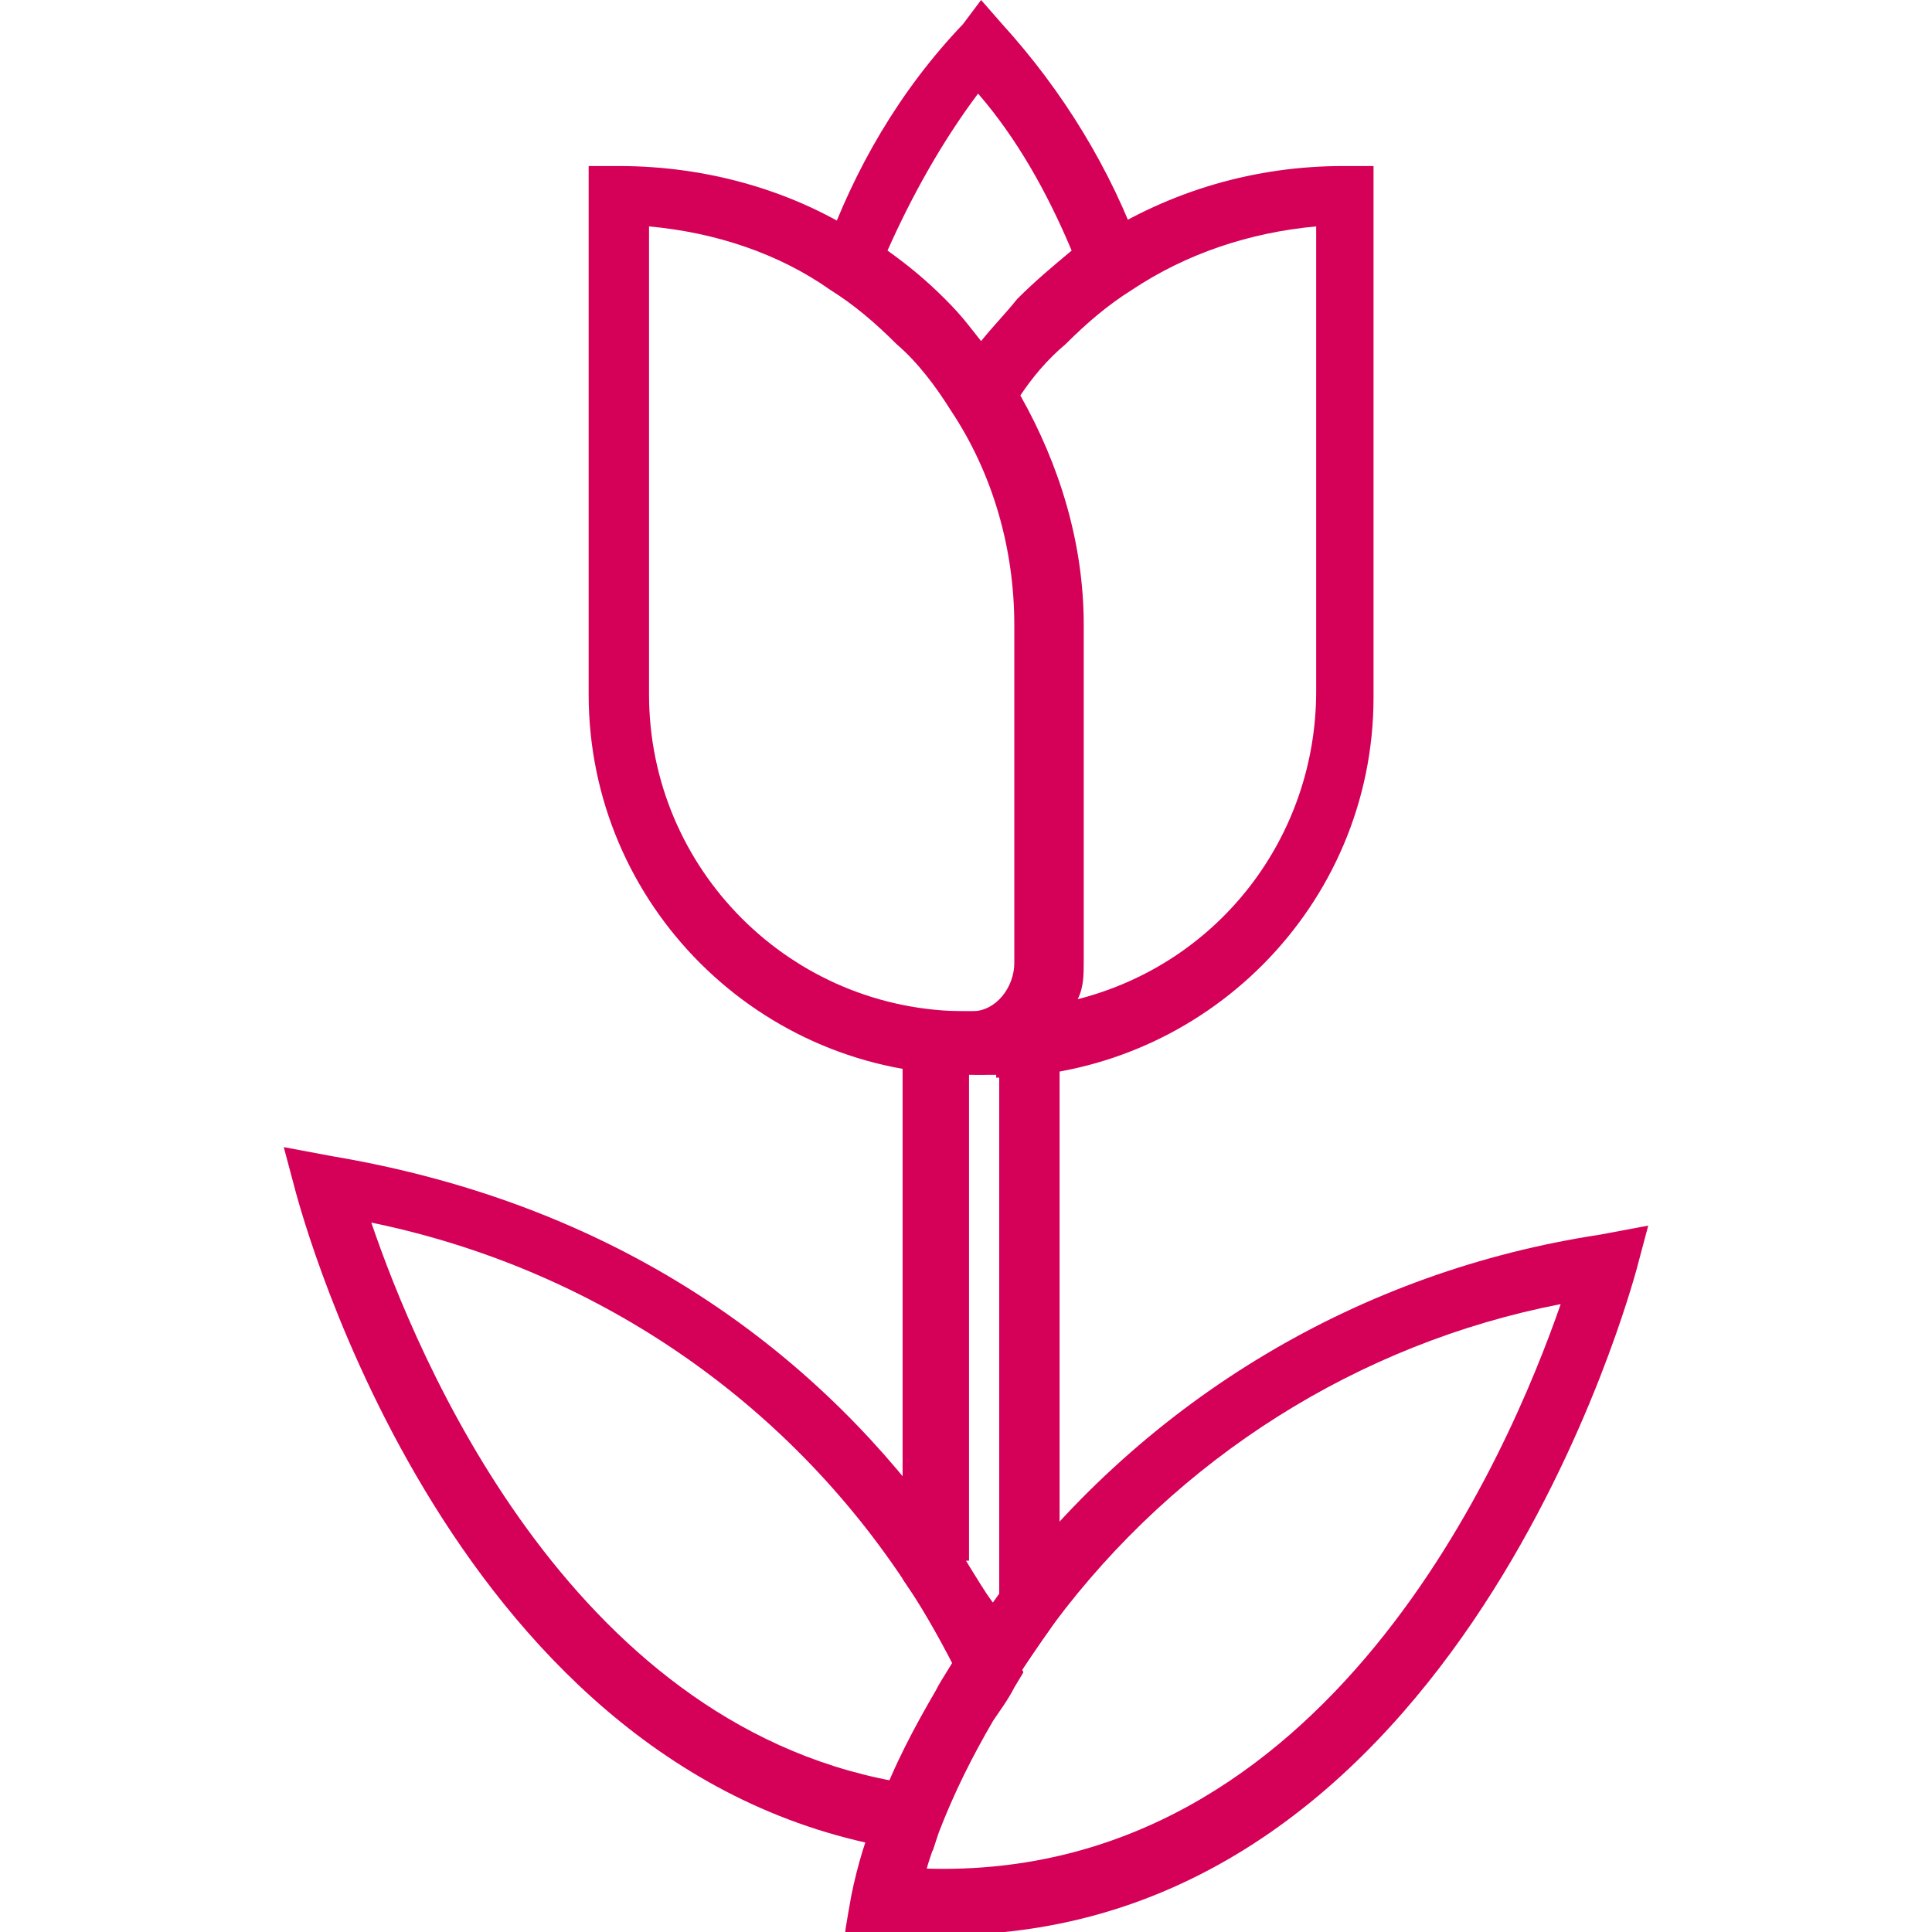
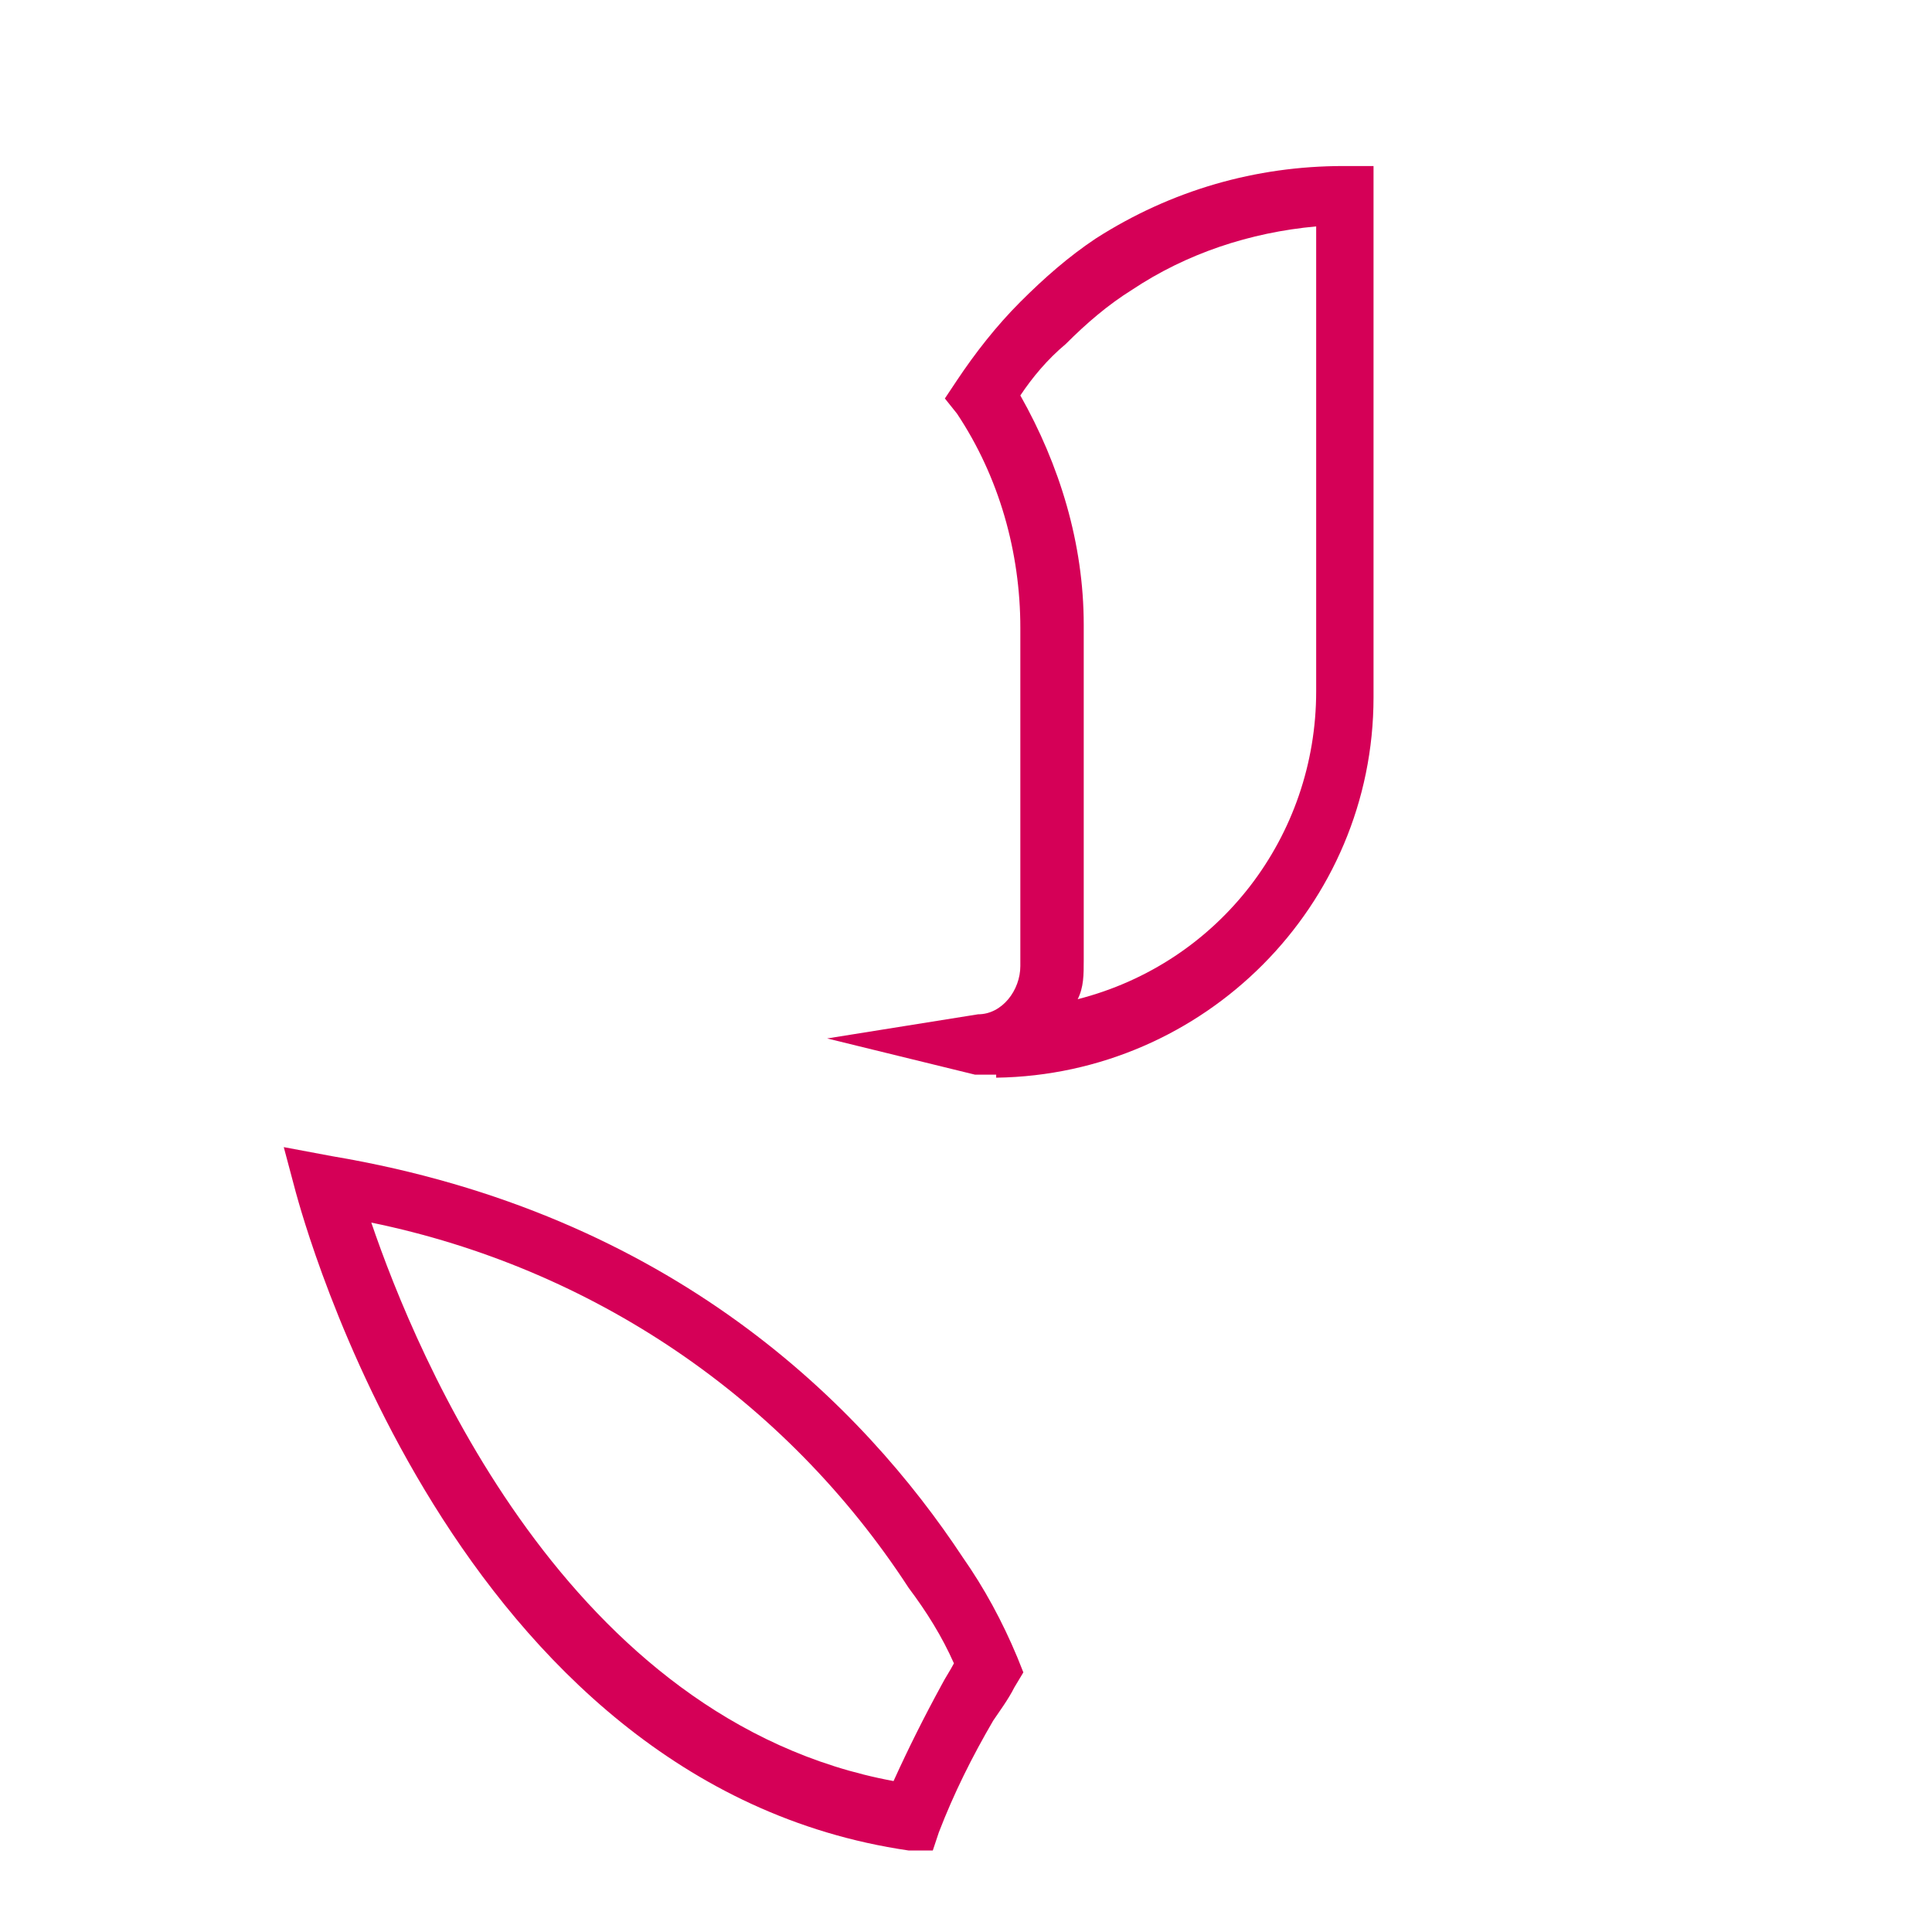
<svg xmlns="http://www.w3.org/2000/svg" id="icons" version="1.1" viewBox="0 0 64 64">
  <defs>
    <style>
      .st0 {
        fill: #d50057;
      }
    </style>
  </defs>
-   <path class="st0" d="M32.1,35.6c-6.9,0-12.6-5.6-12.6-12.6V5.5h1c2.9,0,5.8.8,8.2,2.4.9.6,1.8,1.3,2.5,2.1,2.9,2.9,4.5,6.7,4.5,10.8v11.1c0,1.8-1.3,3.4-3.1,3.7h-.5ZM21.5,7.5v15.5c0,5.8,4.7,10.5,10.5,10.5h.2c.8,0,1.4-.8,1.4-1.6v-11.2c0-2.5-.7-5-2.1-7.1-.5-.8-1.1-1.6-1.8-2.2-.7-.7-1.4-1.3-2.2-1.8-1.7-1.2-3.8-1.9-6-2.1Z" />
  <path class="st0" d="M33,35.6c-.2,0-.5,0-.7,0l-4.9-1.2,5-.8c.8,0,1.4-.8,1.4-1.6v-11.2c0-2.5-.7-5-2.1-7.1l-.4-.5.4-.6c.6-.9,1.3-1.8,2.1-2.6s1.6-1.5,2.5-2.1c2.5-1.6,5.3-2.4,8.2-2.4h1v17.6c0,6.9-5.6,12.5-12.5,12.6ZM33.8,13.1c1.3,2.3,2.1,4.9,2.1,7.6v11.1c0,.5,0,.9-.2,1.3,4.7-1.2,7.9-5.4,7.9-10.2V7.5c-2.2.2-4.3.9-6.1,2.1-.8.5-1.5,1.1-2.2,1.8-.6.5-1.1,1.1-1.5,1.7Z" />
-   <path class="st0" d="M32.5,15l-.9-1.4c-.5-.8-1.1-1.6-1.8-2.2-.7-.7-1.4-1.3-2.2-1.8l-.6-.4.3-.8c1-2.8,2.5-5.4,4.6-7.6l.6-.8.7.8c2,2.2,3.6,4.8,4.6,7.6l.3.8-.7.4c-.8.5-1.5,1.1-2.2,1.8s-1.3,1.4-1.8,2.2l-.9,1.4ZM29.4,8.3c.7.5,1.3,1,1.9,1.6s.8.9,1.2,1.4c.4-.5.8-.9,1.2-1.4.6-.6,1.2-1.1,1.8-1.6-.8-1.9-1.8-3.7-3.1-5.2-1.2,1.6-2.2,3.4-3,5.2h0Z" />
-   <path class="st0" d="M32.6,57.3l-.8-1.7c-.5-1-1.1-2.1-1.7-3l-.2-.3v-18.8h5.2v20l-.2.3c-.5.7-.9,1.3-1.3,1.9l-1,1.6ZM32,51.7c.3.5.6,1,.9,1.4l.2-.3v-17.2h-1v16.1s-.1,0-.1,0Z" />
-   <path class="st0" d="M31.3,64c-.7,0-1.4,0-2.1,0h-1.2c0-.1.2-1.2.2-1.2.2-1,.5-2,.9-2.9.5-1.4,1.2-2.7,1.9-3.9.2-.4.5-.8.7-1.2.4-.6.8-1.2,1.4-2,4.9-6.5,12-10.7,19.9-11.9l1.6-.3-.4,1.5c-.1.3-5.8,22-22.9,22ZM30.7,61.9c13.3.4,19.3-13.8,21-18.7-6.7,1.3-12.7,5.1-16.8,10.6-.5.7-.9,1.3-1.3,1.9-.3.4-.5.8-.7,1.1-.7,1.2-1.3,2.4-1.8,3.7-.1.6-.3,1-.4,1.4h0Z" />
  <path class="st0" d="M30.9,61.3h-.8c-15.1-2.2-20.1-21.1-20.3-21.8l-.4-1.5,1.6.3c11.3,1.9,17.6,8.3,20.9,13.3.7,1,1.3,2.1,1.8,3.3l.2.5-.3.5c-.2.4-.5.8-.7,1.1-.7,1.2-1.3,2.4-1.8,3.7l-.2.6ZM12.3,40.5c1.5,4.4,6.5,16.5,17.3,18.5.5-1.1,1-2.1,1.6-3.2.1-.2.3-.5.4-.7-.4-.9-.9-1.7-1.5-2.5-4.1-6.3-10.5-10.6-17.8-12.1Z" />
</svg>